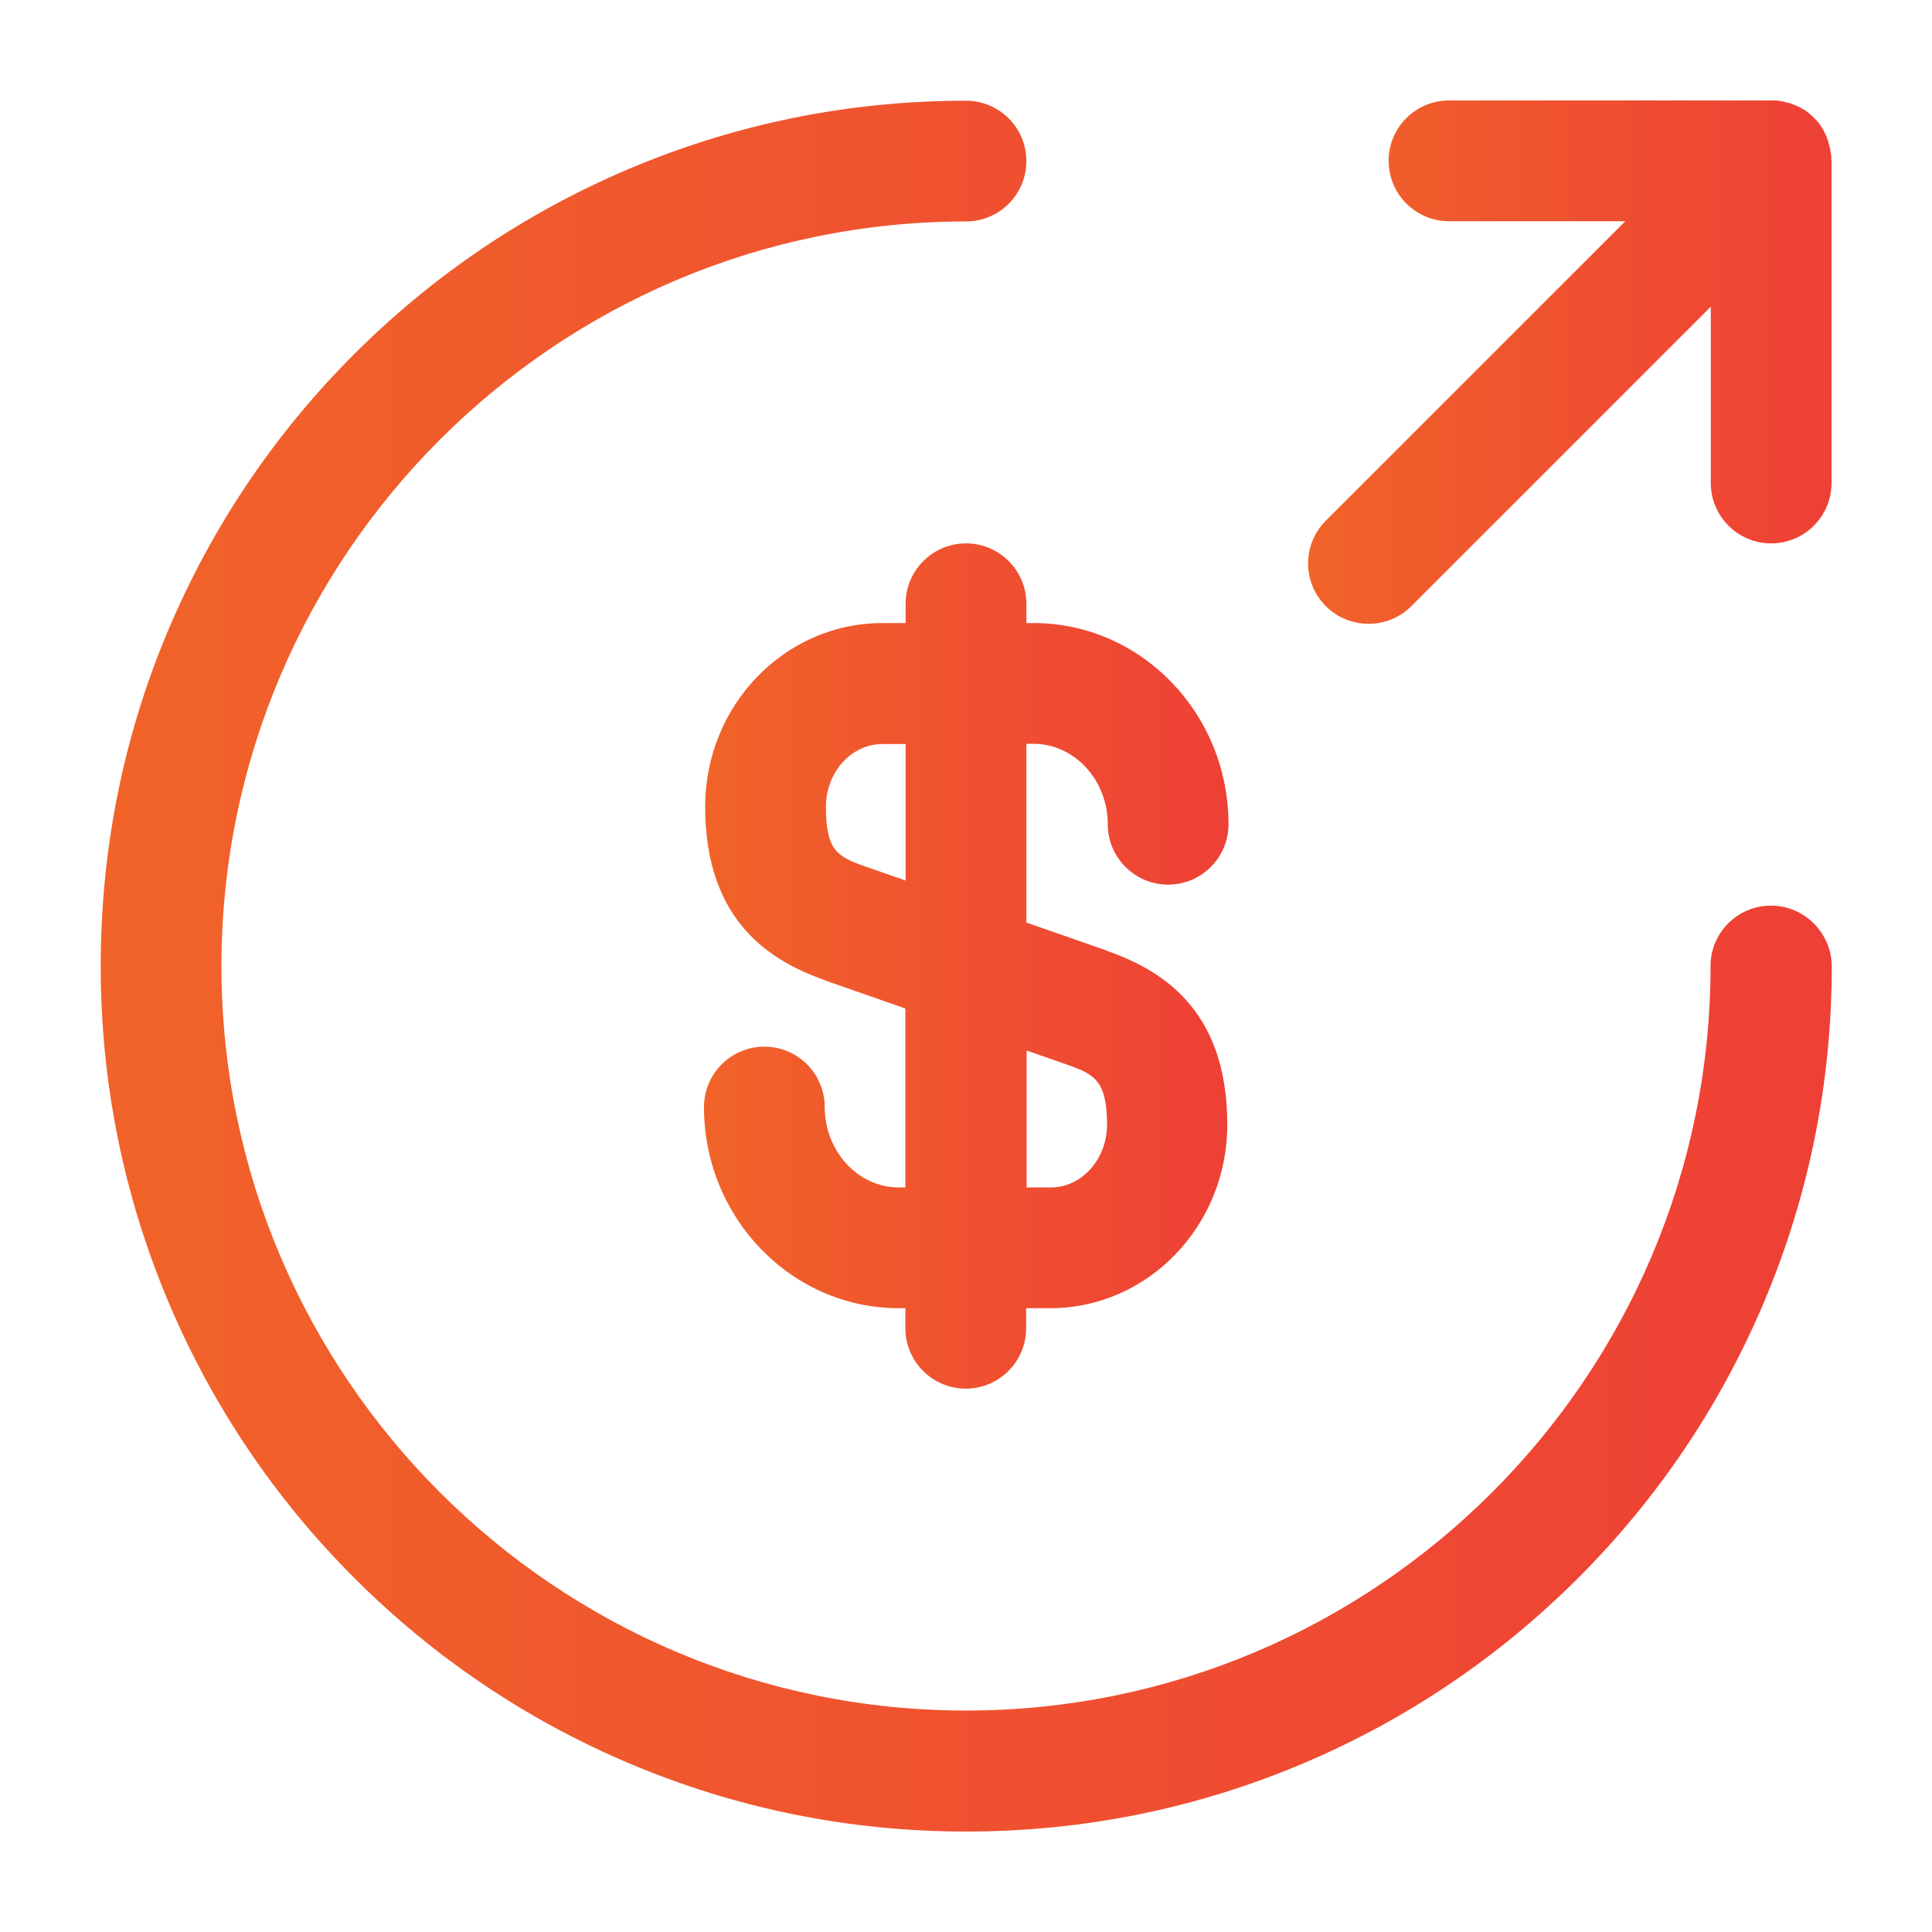
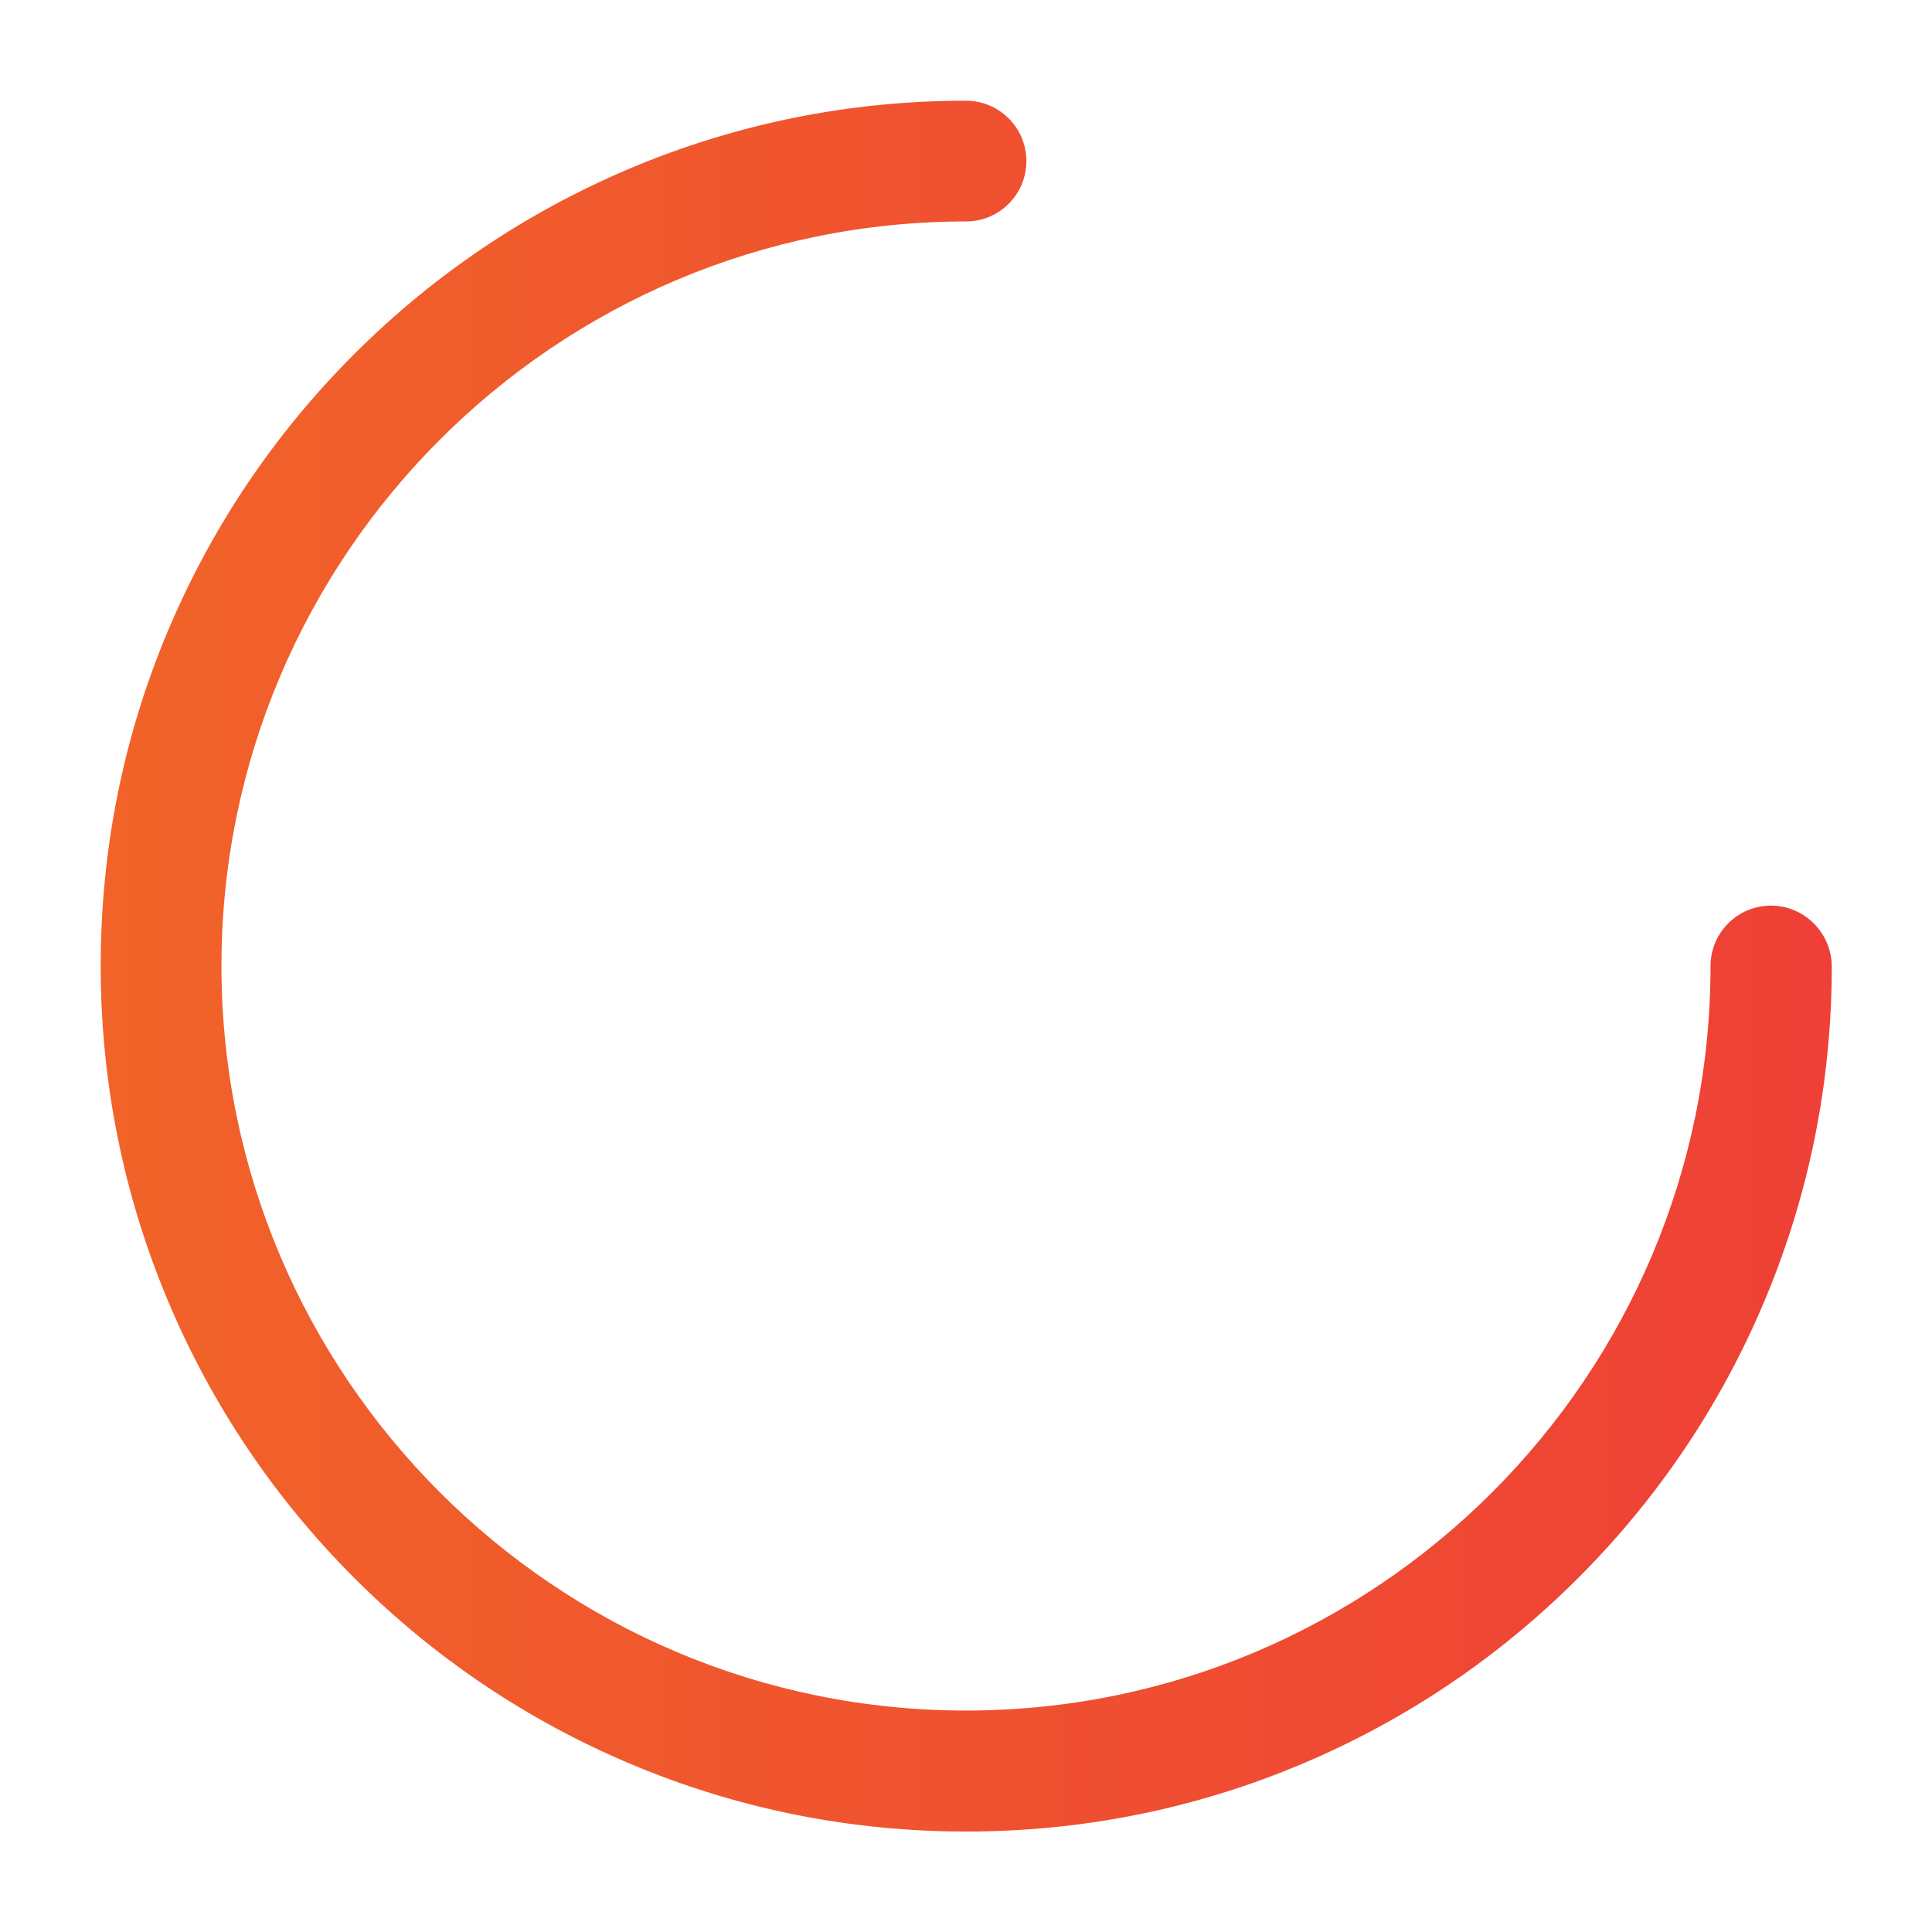
<svg xmlns="http://www.w3.org/2000/svg" version="1.1" id="Layer_1" x="0px" y="0px" viewBox="0 0 800 800" style="enable-background:new 0 0 800 800;" xml:space="preserve">
  <style type="text/css">
	.st0{fill:url(#SVGID_1_);}
	.st1{fill:url(#SVGID_00000089533572046995887440000000106464457099419790_);}
	.st2{fill:url(#SVGID_00000037664560647563643880000009196012223323642758_);}
</style>
  <g>
    <linearGradient id="SVGID_1_" gradientUnits="userSpaceOnUse" x1="291.666" y1="400" x2="508.667" y2="400">
      <stop offset="0" style="stop-color:#F16329" />
      <stop offset="1" style="stop-color:#EE4036" />
    </linearGradient>
-     <path class="st0" d="M425,250c0-13.8-11.2-25-25-25c-13.8,0-25,11.2-25,25v8h-9.7c-40.4,0-73.3,34.1-73.3,76   c0,48.6,28.3,64.3,49.6,71.9c0,0,0.1,0,0.1,0.1l33.2,11.6v74.1h-2.7c-16.9,0-30.7-15-30.7-33.3c0-13.8-11.2-25-25-25   c-13.8,0-25,11.2-25,25c0,45.9,36.2,83.3,80.7,83.3h2.7v8.3c0,13.8,11.2,25,25,25c13.8,0,25-11.2,25-25v-8.3h10   c40.4,0,73.3-34.1,73.3-76c0-48.6-28.3-64.3-49.6-71.9c0,0-0.1,0-0.1-0.1L425,382v-74h3c16.9,0,30.7,15,30.7,33.3   c0,13.8,11.2,25,25,25s25-11.2,25-25c0-45.9-36.2-83.3-80.7-83.3h-3V250z M442,440.9c11.1,3.9,16.4,6.6,16.4,24.8   c0,14.3-10.5,26-23.3,26h-10V435L442,440.9z M375,364.6l-16.7-5.8c-11.6-4.1-16.3-6.6-16.3-24.7c0-14.3,10.5-26,23.3-26h9.7V364.6z   " />
    <linearGradient id="SVGID_00000119086748146595982970000011217462161090695346_" gradientUnits="userSpaceOnUse" x1="41.666" y1="400" x2="758.333" y2="400">
      <stop offset="0" style="stop-color:#F16329" />
      <stop offset="1" style="stop-color:#EE4036" />
    </linearGradient>
    <path style="fill:url(#SVGID_00000119086748146595982970000011217462161090695346_);" d="M733.3,375c-13.8,0-25,11.2-25,25   c0,170-138.3,308.3-308.3,308.3S91.7,570,91.7,400S230,91.7,400,91.7c13.8,0,25-11.2,25-25c0-13.8-11.2-25-25-25   c-48.3,0-95.3,9.5-139.5,28.2c-42.7,18.1-81,43.9-113.9,76.8c-32.9,32.9-58.7,71.2-76.8,113.9C51.1,304.7,41.7,351.7,41.7,400   s9.5,95.3,28.2,139.5c18.1,42.7,43.9,81,76.8,113.9c32.9,32.9,71.2,58.7,113.9,76.8c44.2,18.7,91.1,28.2,139.5,28.2   s95.3-9.5,139.5-28.2c42.7-18.1,81-43.9,113.9-76.8c32.9-32.9,58.7-71.2,76.8-113.9c18.7-44.2,28.2-91.1,28.2-139.5   C758.3,386.2,747.1,375,733.3,375z" />
    <linearGradient id="SVGID_00000016786972733983683430000009217795545540293284_" gradientUnits="userSpaceOnUse" x1="541.667" y1="150" x2="758.333" y2="150">
      <stop offset="0" style="stop-color:#F16329" />
      <stop offset="1" style="stop-color:#EE4036" />
    </linearGradient>
-     <path style="fill:url(#SVGID_00000016786972733983683430000009217795545540293284_);" d="M758.3,65.4c0-0.2,0-0.3,0-0.5   c0-0.3,0-0.5-0.1-0.8c0-0.2-0.1-0.4-0.1-0.7c0-0.2,0-0.4-0.1-0.6c0-0.2-0.1-0.5-0.1-0.7c0-0.2-0.1-0.3-0.1-0.5   c0-0.2-0.1-0.5-0.2-0.7c0-0.2-0.1-0.3-0.1-0.5c-0.1-0.2-0.1-0.5-0.2-0.7c0-0.2-0.1-0.3-0.1-0.5c-0.1-0.2-0.1-0.4-0.2-0.7   c-0.1-0.2-0.1-0.3-0.2-0.5c-0.1-0.2-0.1-0.4-0.2-0.6c-0.1-0.2-0.1-0.4-0.2-0.6c-0.1-0.2-0.1-0.3-0.2-0.5c-0.1-0.2-0.2-0.4-0.3-0.6   c-0.1-0.1-0.1-0.3-0.2-0.4c-0.1-0.2-0.2-0.5-0.3-0.7c-0.1-0.1-0.1-0.2-0.2-0.4c-0.1-0.2-0.3-0.5-0.4-0.7c-0.1-0.1-0.1-0.2-0.2-0.3   c-0.1-0.2-0.3-0.5-0.4-0.7c-0.1-0.1-0.2-0.2-0.2-0.3c-0.2-0.2-0.3-0.4-0.5-0.7c-0.1-0.1-0.2-0.3-0.3-0.4c-0.1-0.2-0.3-0.4-0.5-0.6   c-0.1-0.2-0.3-0.3-0.4-0.5c-0.1-0.1-0.2-0.3-0.4-0.4c-0.6-0.6-1.1-1.2-1.8-1.8c-0.1-0.1-0.3-0.2-0.4-0.3c-0.2-0.2-0.4-0.3-0.5-0.5   c-0.2-0.1-0.4-0.3-0.5-0.4c-0.1-0.1-0.3-0.2-0.4-0.3c-0.2-0.2-0.4-0.3-0.6-0.4c-0.1-0.1-0.2-0.2-0.4-0.3c-0.2-0.1-0.4-0.3-0.7-0.4   c-0.1-0.1-0.2-0.2-0.4-0.2c-0.2-0.1-0.4-0.3-0.7-0.4c-0.1-0.1-0.3-0.2-0.4-0.2c-0.2-0.1-0.4-0.2-0.6-0.3c-0.2-0.1-0.3-0.2-0.5-0.2   c-0.2-0.1-0.4-0.2-0.6-0.3c-0.2-0.1-0.4-0.2-0.5-0.2c-0.2-0.1-0.4-0.1-0.5-0.2c-0.2-0.1-0.4-0.2-0.6-0.2c-0.2-0.1-0.3-0.1-0.5-0.2   c-0.2-0.1-0.5-0.2-0.7-0.2c-0.1,0-0.3-0.1-0.4-0.1c-0.3-0.1-0.5-0.1-0.8-0.2c-0.1,0-0.3-0.1-0.4-0.1c-0.3-0.1-0.5-0.1-0.8-0.2   c-0.1,0-0.3,0-0.4-0.1c-0.3,0-0.5-0.1-0.8-0.1c-0.2,0-0.3,0-0.5-0.1c-0.2,0-0.5-0.1-0.7-0.1c-0.2,0-0.4,0-0.6,0c-0.2,0-0.4,0-0.6,0   c-0.4,0-0.8,0-1.2,0H600c-13.8,0-25,11.2-25,25c0,13.8,11.2,25,25,25h73l-124,124c-9.8,9.8-9.8,25.6,0,35.4   c4.9,4.9,11.3,7.3,17.7,7.3s12.8-2.4,17.7-7.3l124-124v73c0,13.8,11.2,25,25,25c13.8,0,25-11.2,25-25V66.7   C758.3,66.3,758.3,65.8,758.3,65.4z" />
  </g>
</svg>